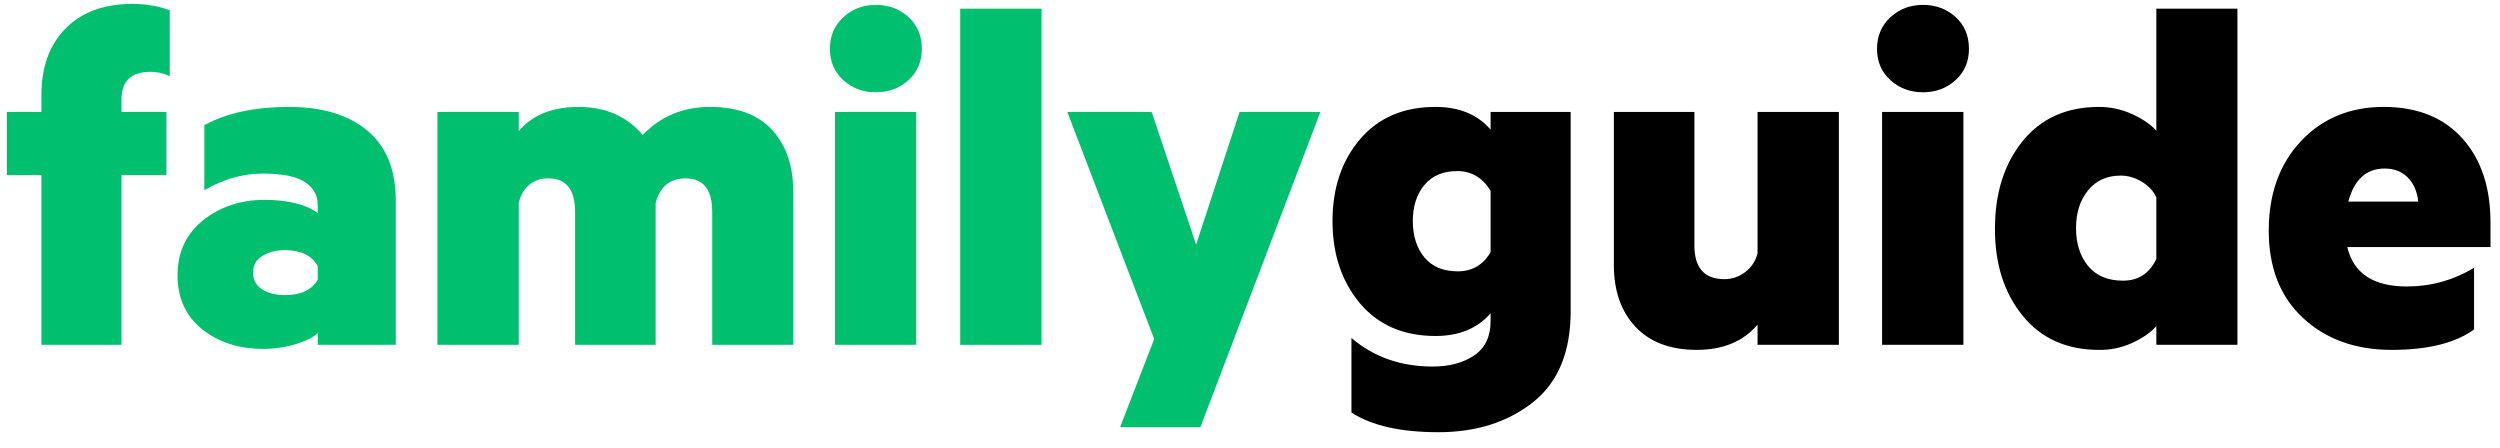
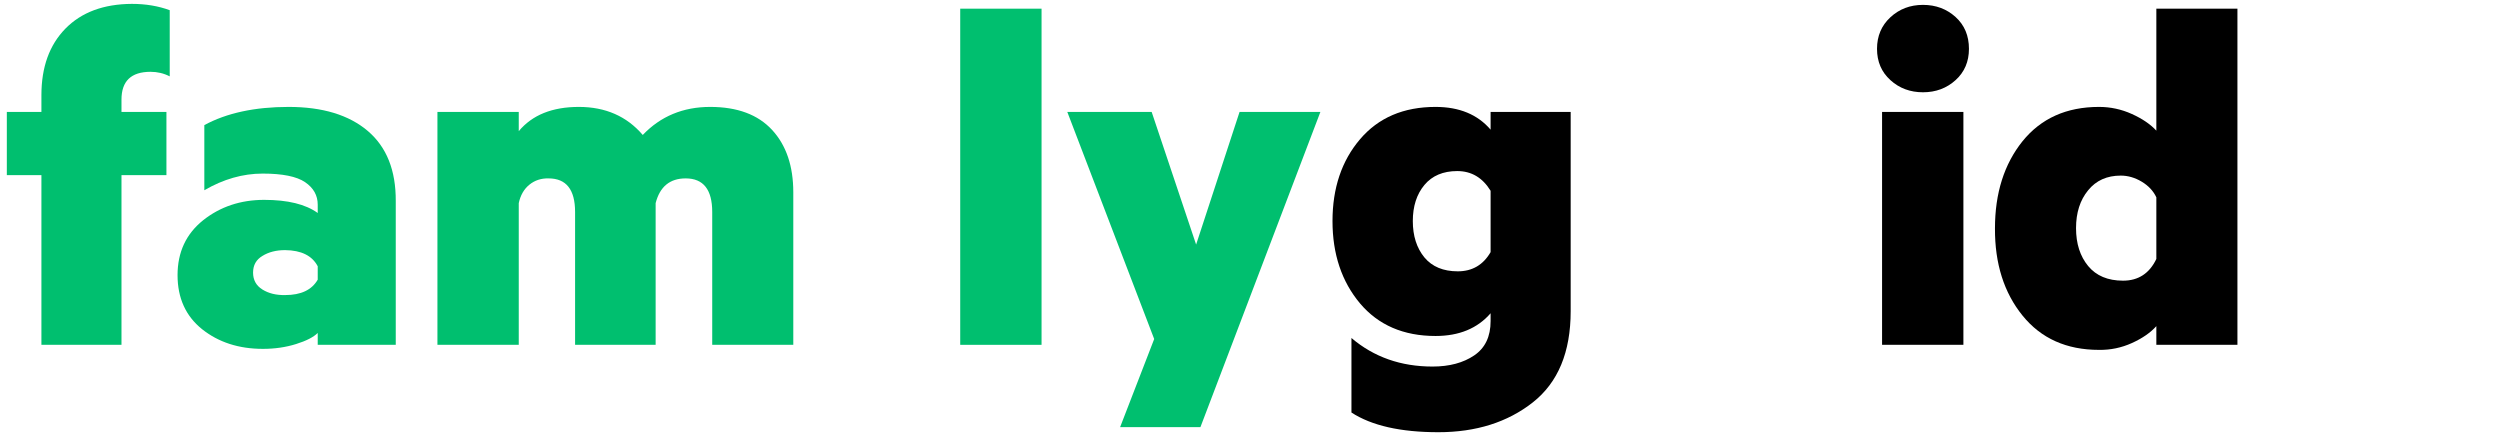
<svg xmlns="http://www.w3.org/2000/svg" width="145" height="26" viewBox="0 0 145 26" fill="none">
  <path d="M8.73 4.165C7.607 4.165 7.046 4.702 7.046 5.776V6.494H9.653V10.156H7.046V20H2.402V10.156H0.396V6.494H2.402V5.513C2.402 3.892 2.866 2.607 3.794 1.66C4.722 0.713 6.006 0.234 7.646 0.225C8.447 0.225 9.18 0.347 9.844 0.591V4.429C9.502 4.253 9.131 4.165 8.73 4.165Z" fill="#00BF6F" />
  <path d="M15.22 14.844C14.858 15.059 14.678 15.381 14.678 15.81C14.678 16.24 14.858 16.567 15.22 16.792C15.581 17.017 16.02 17.124 16.538 17.114C17.456 17.114 18.086 16.816 18.428 16.221V15.444C18.105 14.829 17.476 14.517 16.538 14.507C16.02 14.507 15.581 14.619 15.22 14.844ZM18.428 11.87C18.428 11.333 18.184 10.898 17.695 10.566C17.207 10.234 16.387 10.068 15.234 10.068C14.082 10.068 12.954 10.391 11.851 11.035V7.256C13.149 6.553 14.78 6.201 16.743 6.201C18.706 6.201 20.234 6.665 21.328 7.593C22.422 8.521 22.964 9.878 22.954 11.665V20H18.428V19.311C18.184 19.556 17.764 19.77 17.168 19.956C16.572 20.142 15.933 20.234 15.249 20.234C13.852 20.234 12.676 19.854 11.719 19.092C10.771 18.33 10.298 17.285 10.298 15.957C10.298 14.629 10.791 13.569 11.777 12.778C12.773 11.987 13.955 11.592 15.322 11.592C16.689 11.592 17.725 11.846 18.428 12.354V11.87Z" fill="#00BF6F" />
  <path d="M39.77 10.347C38.852 10.347 38.272 10.825 38.027 11.782V20H33.355V12.295C33.355 10.996 32.842 10.347 31.816 10.347C31.387 10.337 31.016 10.459 30.703 10.713C30.391 10.967 30.186 11.323 30.088 11.782V20H25.371V6.494H30.088V7.607C30.869 6.67 32.031 6.201 33.574 6.201C35.117 6.201 36.352 6.743 37.28 7.827C38.315 6.743 39.619 6.201 41.191 6.201C42.764 6.201 43.96 6.646 44.78 7.534C45.601 8.423 46.011 9.629 46.011 11.152V20H41.309V12.295C41.309 10.996 40.796 10.347 39.77 10.347Z" fill="#00BF6F" />
-   <path d="M53.467 2.832C53.467 3.574 53.208 4.18 52.69 4.648C52.173 5.117 51.543 5.352 50.801 5.352C50.059 5.352 49.429 5.117 48.911 4.648C48.394 4.18 48.135 3.574 48.135 2.832C48.135 2.09 48.394 1.479 48.911 1.001C49.429 0.522 50.059 0.283 50.801 0.283C51.543 0.283 52.173 0.518 52.69 0.986C53.208 1.455 53.467 2.07 53.467 2.832ZM53.145 6.494V20H48.428V6.494H53.145Z" fill="#00BF6F" />
  <path d="M60.41 0.503V20H55.693V0.503H60.41Z" fill="#00BF6F" />
  <path d="M69.624 24.775H64.966L66.943 19.663L61.904 6.494H66.797L69.375 14.185L71.894 6.494H76.582L69.624 24.775Z" fill="#00BF6F" />
  <path d="M86.455 11.065C85.986 10.303 85.342 9.922 84.522 9.922C83.701 9.922 83.066 10.19 82.617 10.727C82.168 11.265 81.943 11.963 81.943 12.822C81.943 13.682 82.168 14.385 82.617 14.932C83.066 15.469 83.711 15.737 84.551 15.737C85.391 15.737 86.025 15.366 86.455 14.624V11.065ZM86.455 18.623V18.169C85.693 19.048 84.629 19.487 83.262 19.487C81.406 19.487 79.946 18.857 78.882 17.598C77.817 16.328 77.285 14.736 77.285 12.822C77.285 10.908 77.817 9.326 78.882 8.076C79.946 6.826 81.406 6.201 83.262 6.201C84.639 6.201 85.703 6.641 86.455 7.52V6.494H91.099V18.052C91.099 20.425 90.366 22.188 88.901 23.34C87.436 24.492 85.61 25.068 83.423 25.068C81.235 25.068 79.556 24.688 78.384 23.926V19.605C79.683 20.708 81.25 21.26 83.086 21.26C84.062 21.26 84.868 21.045 85.503 20.615C86.138 20.186 86.455 19.521 86.455 18.623Z" fill="black" />
-   <path d="M106.655 6.494V20H101.938V18.828C101.108 19.805 99.932 20.293 98.408 20.293C96.885 20.293 95.703 19.849 94.863 18.96C94.023 18.071 93.603 16.87 93.603 15.356V6.494H98.276V14.243C98.276 15.542 98.857 16.191 100.02 16.191C100.459 16.191 100.859 16.055 101.221 15.781C101.582 15.508 101.821 15.146 101.938 14.697V6.494H106.655Z" fill="black" />
  <path d="M114.199 2.832C114.199 3.574 113.94 4.18 113.423 4.648C112.905 5.117 112.275 5.352 111.533 5.352C110.791 5.352 110.161 5.117 109.644 4.648C109.126 4.18 108.867 3.574 108.867 2.832C108.867 2.09 109.126 1.479 109.644 1.001C110.161 0.522 110.791 0.283 111.533 0.283C112.275 0.283 112.905 0.518 113.423 0.986C113.94 1.455 114.199 2.07 114.199 2.832ZM113.877 6.494V20H109.16V6.494H113.877Z" fill="black" />
  <path d="M123.003 10.185C122.202 10.185 121.572 10.469 121.113 11.035C120.645 11.602 120.41 12.334 120.41 13.232C120.41 14.131 120.645 14.863 121.113 15.43C121.582 15.996 122.256 16.279 123.135 16.279C124.023 16.279 124.668 15.859 125.068 15.02V11.445C124.893 11.074 124.609 10.771 124.219 10.537C123.828 10.303 123.423 10.185 123.003 10.185ZM125.068 20V18.916C124.727 19.297 124.253 19.624 123.647 19.898C123.042 20.171 122.407 20.303 121.743 20.293C119.858 20.293 118.379 19.629 117.305 18.301C116.23 16.973 115.698 15.288 115.708 13.247C115.708 11.206 116.24 9.521 117.305 8.193C118.379 6.865 119.858 6.201 121.743 6.201C122.407 6.201 123.042 6.338 123.647 6.611C124.253 6.885 124.727 7.207 125.068 7.578V0.503H129.771V20H125.068Z" fill="black" />
-   <path d="M138.311 9.775C137.246 9.775 136.543 10.415 136.201 11.694H140.259C140.2 11.118 140 10.654 139.658 10.303C139.316 9.951 138.867 9.775 138.311 9.775ZM144.448 14.331H136.143C136.504 15.854 137.656 16.616 139.6 16.616C140.996 16.616 142.295 16.255 143.496 15.532V19.106C142.412 19.898 140.82 20.293 138.721 20.293C136.621 20.293 134.907 19.678 133.579 18.447C132.251 17.217 131.587 15.527 131.587 13.379C131.587 11.25 132.207 9.521 133.447 8.193C134.697 6.865 136.299 6.201 138.252 6.201C140.205 6.201 141.729 6.812 142.822 8.032C143.916 9.253 144.458 10.894 144.448 12.954V14.331Z" fill="black" />
</svg>